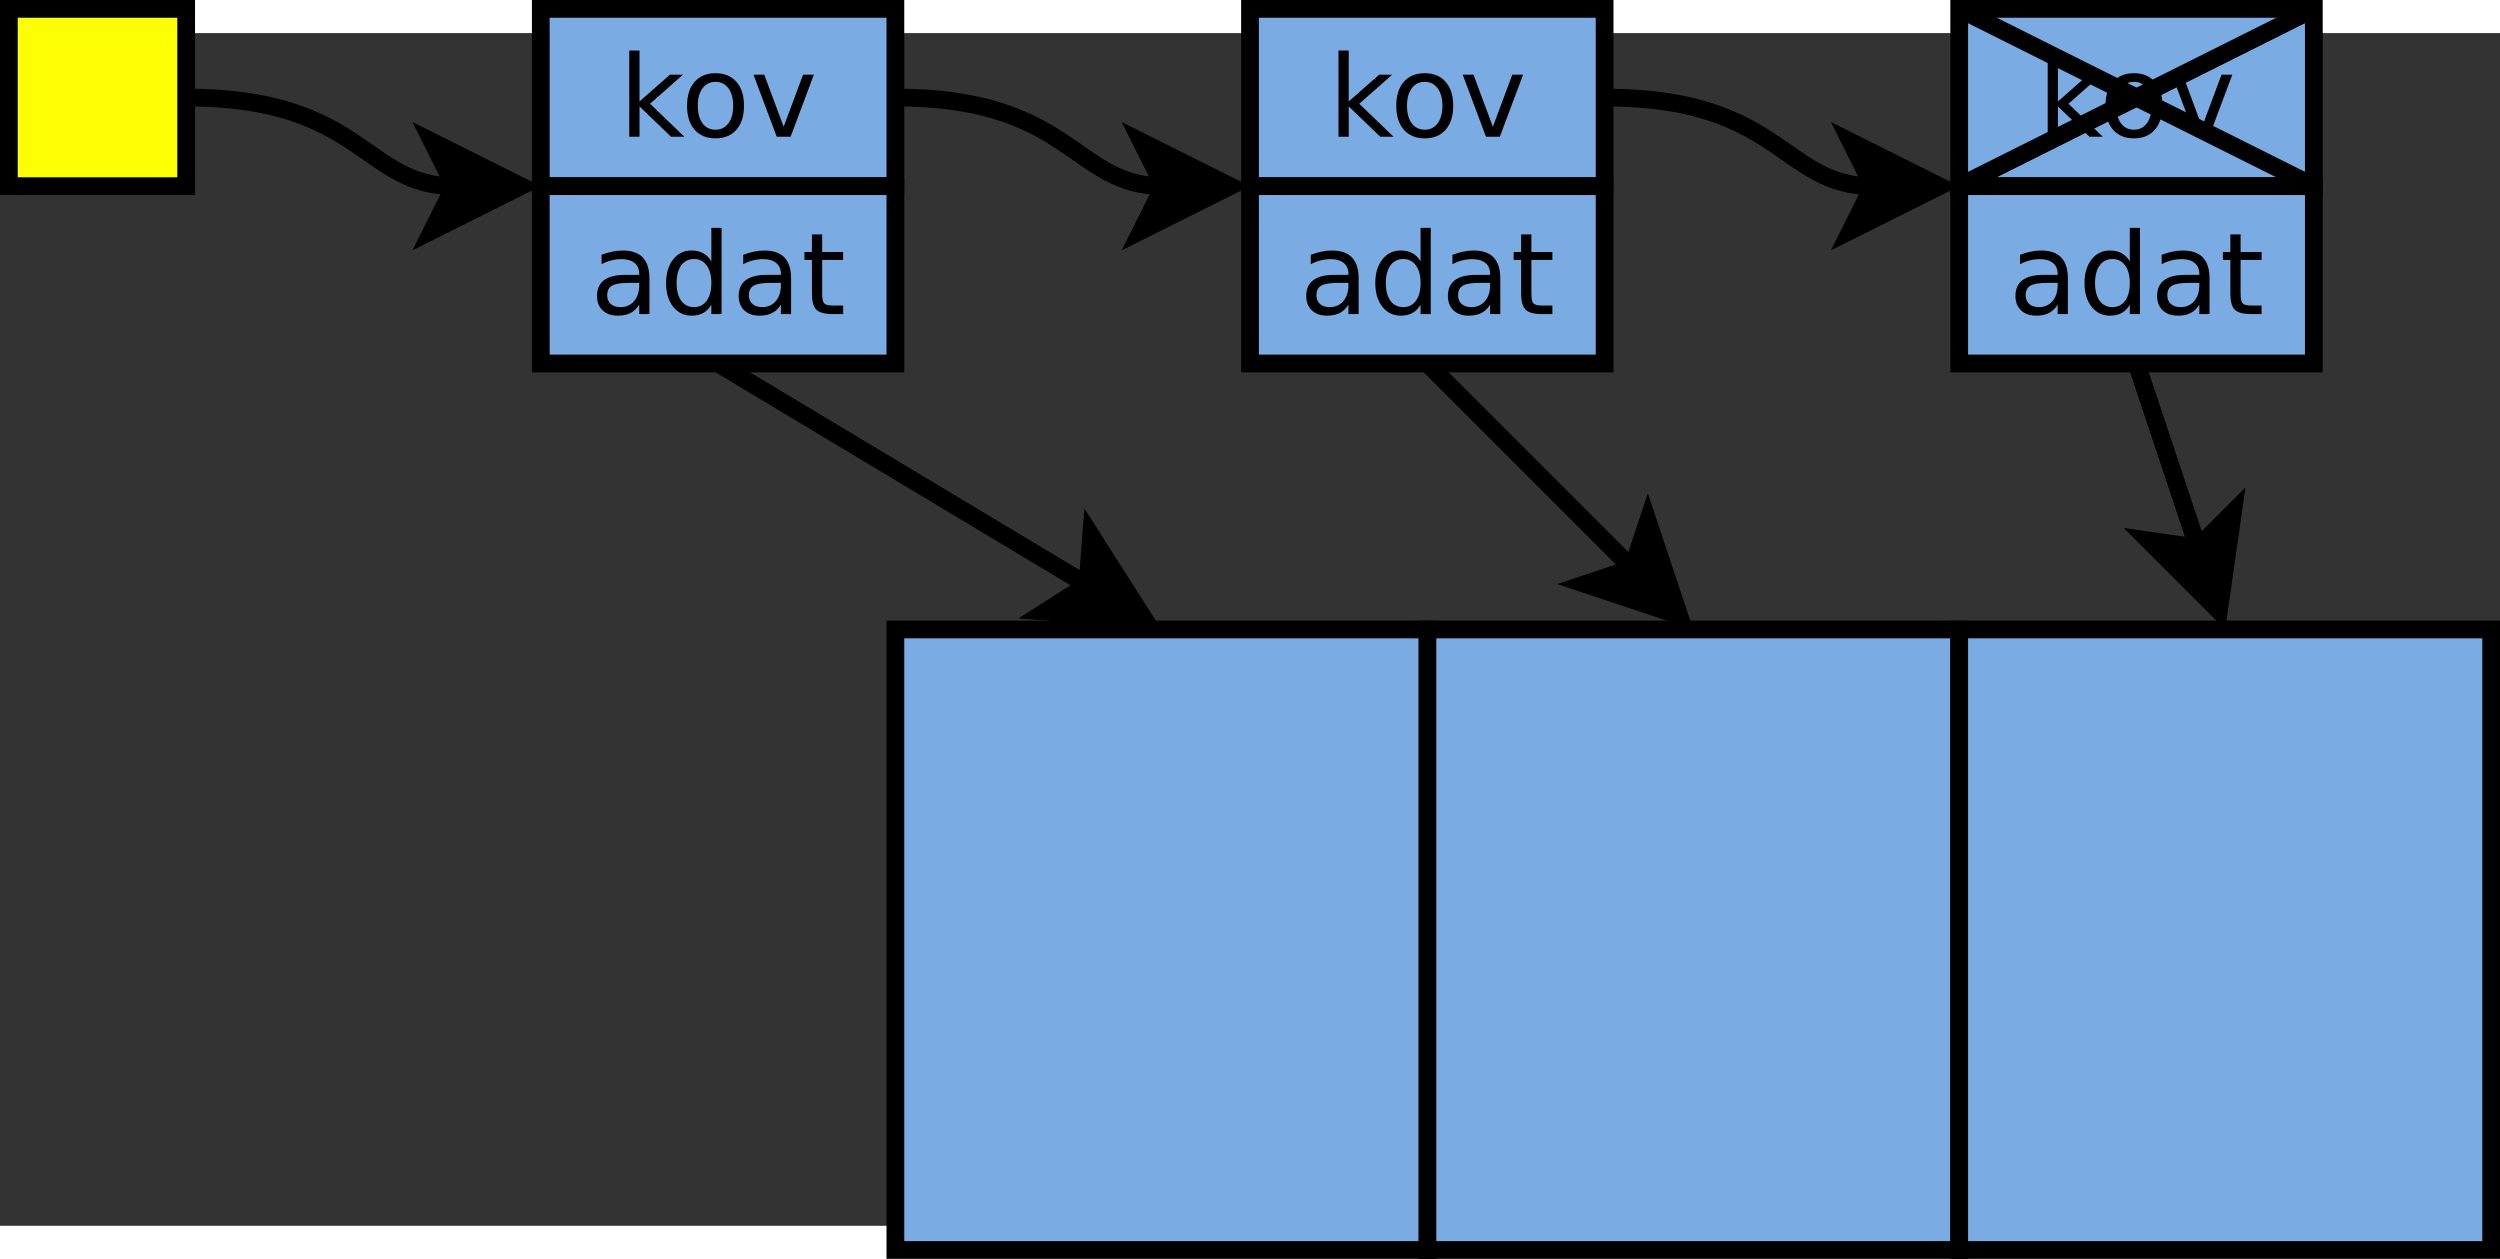
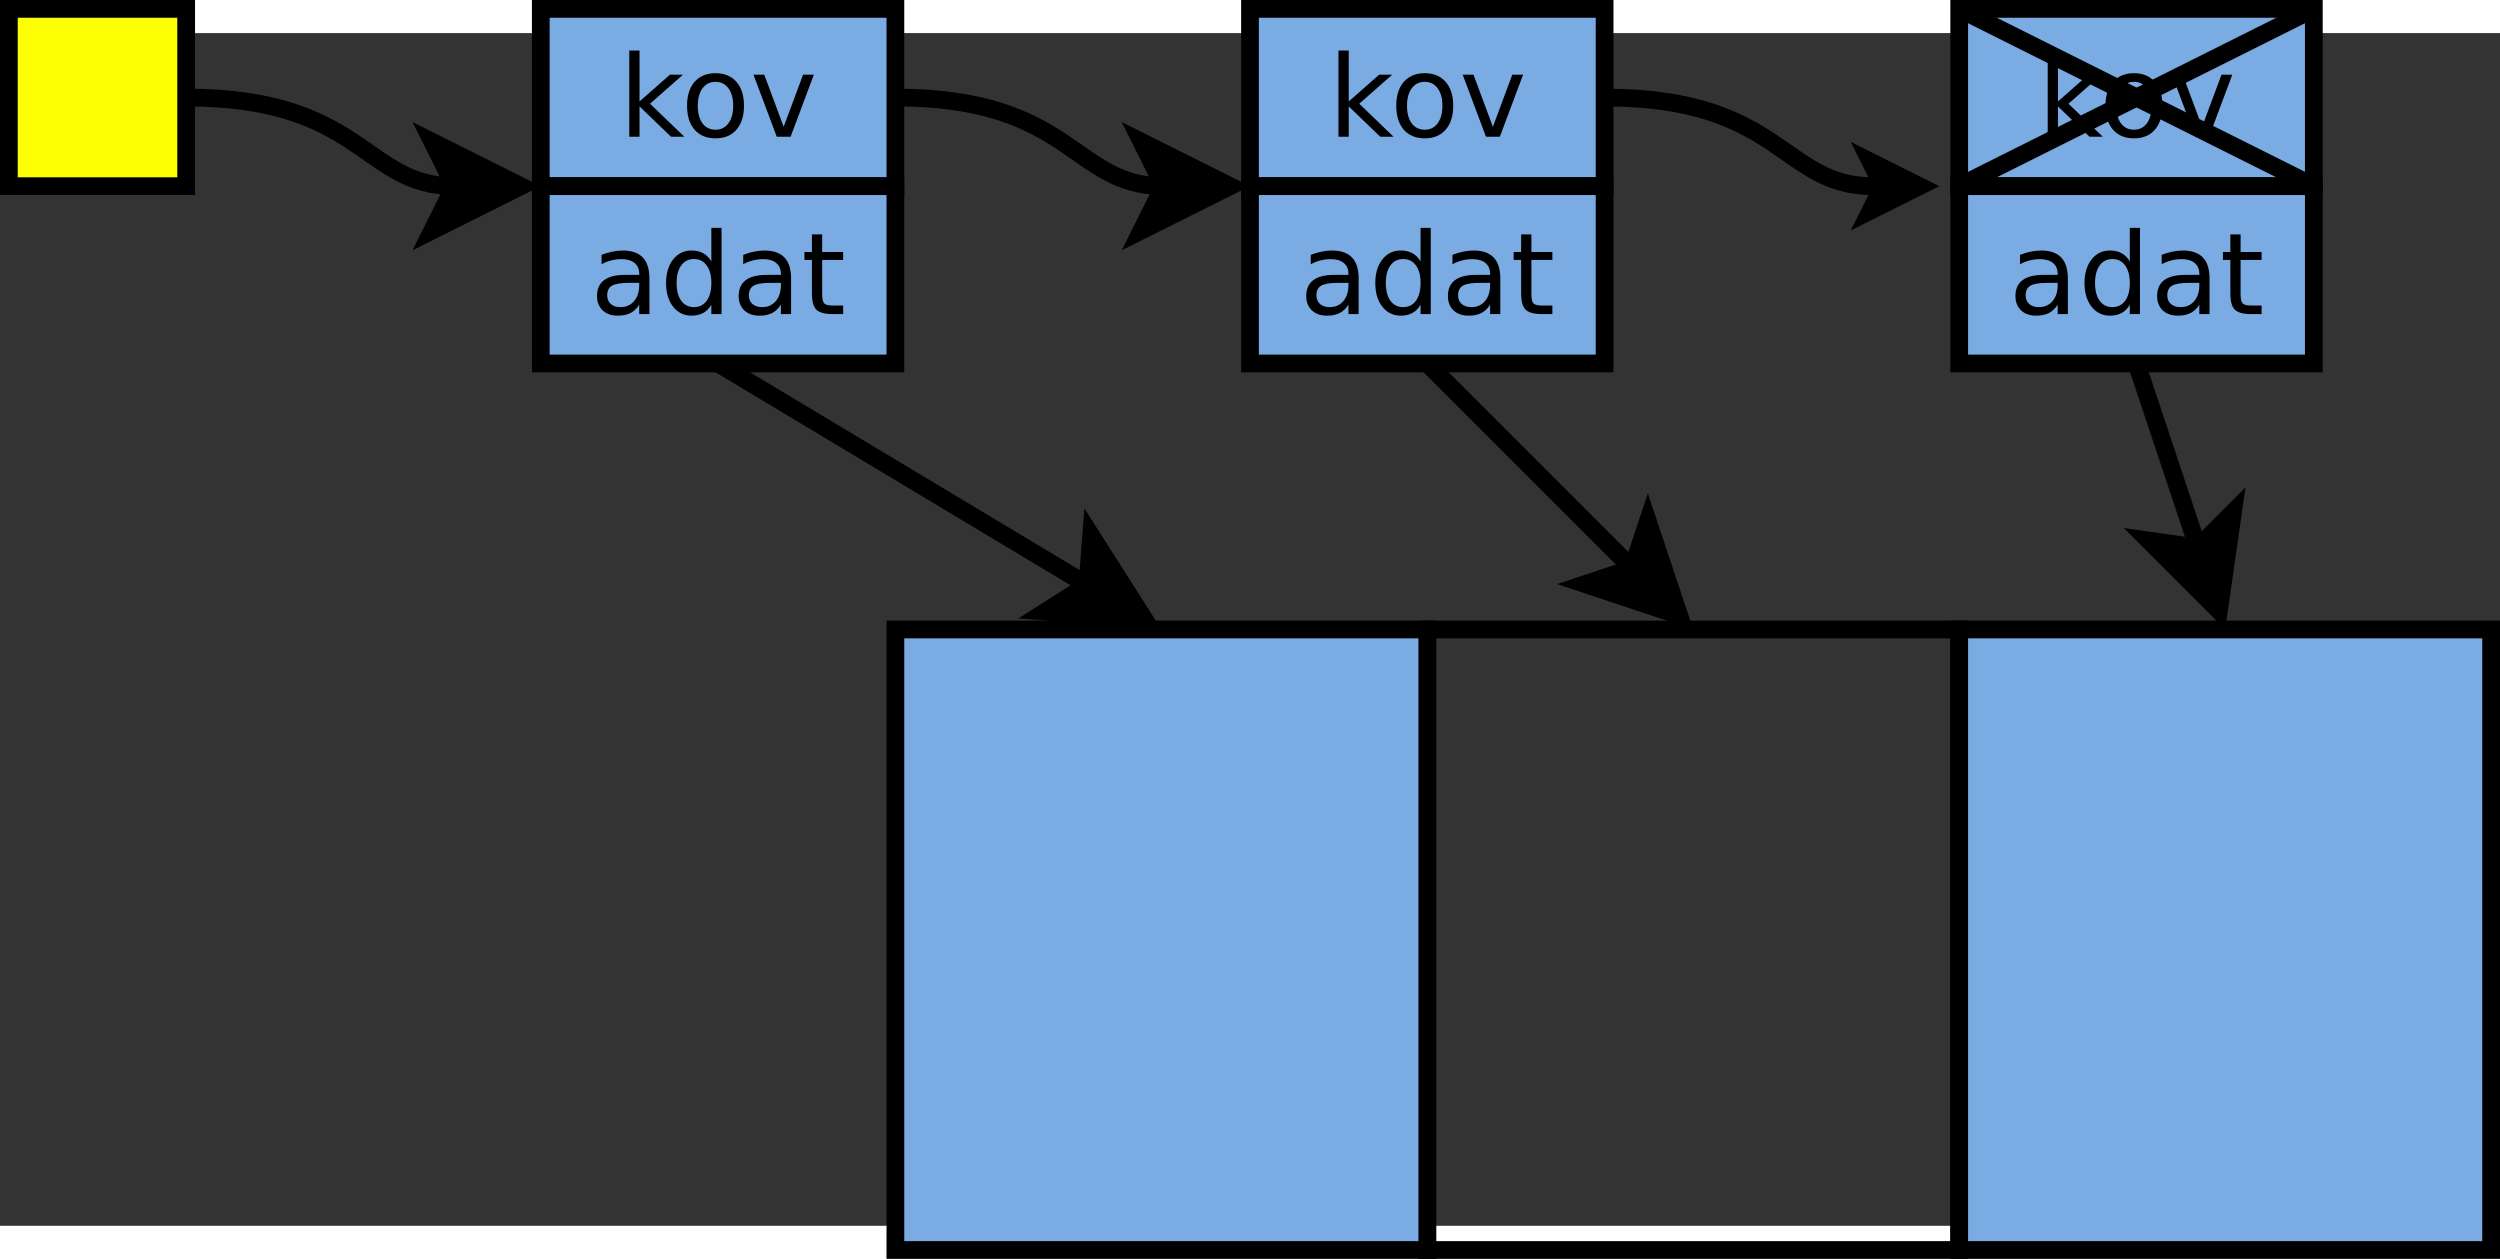
<svg xmlns="http://www.w3.org/2000/svg" id="svg2" height="266.69" width="529.62" version="1.1" viewBox="108 8 282 134.536">
  <rect x="108" y="8" width="282" height="134.536" fill="#333333" stroke="none" />
  <g id="g4" transform="translate(-1 -4.732)">
    <path id="path6" d="m130 20c20 0 20 10 30.264 10" stroke="#000" stroke-width="2" fill="none" />
    <path id="polygon8" d="m157.76 35 2.5-5-2.5-5 10 5z" />
    <path id="polygon10" d="m157.76 35 2.5-5-2.5-5 10 5z" stroke="#000" stroke-width="2" fill="none" />
  </g>
  <g id="g12" transform="translate(-1 -4.732)">
    <path id="rect14" fill="#7babe3" d="m250 10h40v20h-40z" />
    <path id="rect16" d="m250 10h40v20h-40z" stroke="#000" stroke-width="2" fill="none" />
  </g>
  <g id="g18" transform="translate(-1 -4.732)">
    <path id="rect20" fill="#7babe3" d="m330 10h40v20h-40z" />
    <path id="rect22" d="m330 10h40v20h-40z" stroke="#000" stroke-width="2" fill="none" />
  </g>
  <g id="g24" transform="translate(-1 -4.732)">
    <path id="rect26" fill="#7babe3" d="m170 10h40v20h-40z" />
    <path id="rect28" d="m170 10h40v20h-40z" stroke="#000" stroke-width="2" fill="none" />
  </g>
  <g id="g30" transform="translate(-1 -4.732)">
    <path id="rect32" fill="#fdfd04" d="m110 10h20v20h-20z" />
    <path id="rect34" d="m110 10h20v20h-20z" stroke="#000" stroke-width="2" fill="none" />
  </g>
  <g id="g36" transform="translate(-1 -4.732)">
    <path id="path38" d="m290 20c20 0 20 10 30.264 10" stroke="#000" stroke-width="2" fill="none" />
    <path id="polygon40" d="m317.76 35 2.5-5-2.5-5 10 5z" />
-     <path id="polygon42" d="m317.76 35 2.5-5-2.5-5 10 5z" stroke="#000" stroke-width="2" fill="none" />
  </g>
  <g id="g44" transform="translate(-1 -4.732)">
    <path id="path46" d="m210 20c20 0 20 10 30.264 10" stroke="#000" stroke-width="2" fill="none" />
    <path id="polygon48" d="m237.76 35 2.5-5-2.5-5 10 5z" />
    <path id="polygon50" d="m237.76 35 2.5-5-2.5-5 10 5z" stroke="#000" stroke-width="2" fill="none" />
  </g>
  <g id="g52" transform="translate(-1 -4.732)">
-     <path id="rect54" fill="#7babe3" d="m270 80h60v70h-60z" />
    <path id="rect56" d="m270 80h60v70h-60z" stroke="#000" stroke-width="2" fill="none" />
  </g>
  <g id="g58" transform="translate(-1 -4.732)">
    <path id="rect60" fill="#7babe3" d="m330 80h60v70h-60z" />
    <path id="rect62" d="m330 80h60v70h-60z" stroke="#000" stroke-width="2" fill="none" />
  </g>
  <g id="g64" transform="translate(-1 -4.732)">
    <path id="rect66" fill="#7babe3" d="m210 80h60v70h-60z" />
    <path id="rect68" d="m210 80h60v70h-60z" stroke="#000" stroke-width="2" fill="none" />
  </g>
  <g id="g70" transform="translate(-1 -4.732)">
    <path id="rect72" fill="#7babe3" d="m170 30h40v20h-40z" />
    <path id="rect74" d="m170 30h40v20h-40z" stroke="#000" stroke-width="2" fill="none" />
  </g>
  <g id="g76" transform="translate(-1 -4.732)">
    <path id="rect78" fill="#7babe3" d="m250 30h40v20h-40z" />
    <path id="rect80" d="m250 30h40v20h-40z" stroke="#000" stroke-width="2" fill="none" />
  </g>
  <g id="g82" transform="translate(-1 -4.732)">
    <path id="rect84" fill="#7babe3" d="m330 30h40v20h-40z" />
    <path id="rect86" d="m330 30h40v20h-40z" stroke="#000" stroke-width="2" fill="none" />
  </g>
  <g id="text88">
    <path id="path3148" style="" d="m178.98 9.968h1.156v5.744l3.431-3.019h1.469l-3.712 3.275 3.869 3.725h-1.5l-3.556-3.419v3.419h-1.156v-9.725" />
    <path id="path3150" style="" d="m188.71 13.499c-0.617 0-1.104 0.242-1.462 0.725-0.358 0.479-0.537 1.137-0.537 1.975s0.177 1.498 0.531 1.981c0.358 0.479 0.848 0.719 1.469 0.719 0.613 0 1.098-0.242 1.456-0.725 0.358-0.483 0.537-1.142 0.537-1.975-0-0.829-0.179-1.485-0.537-1.969-0.358-0.487-0.844-0.731-1.456-0.731m0-0.975c1 0 1.785 0.325 2.356 0.975 0.571 0.65 0.856 1.55 0.856 2.7-0 1.146-0.285 2.046-0.856 2.7-0.571 0.65-1.356 0.975-2.356 0.975-1.004 0-1.792-0.325-2.362-0.975-0.567-0.654-0.85-1.554-0.85-2.7 0-1.15 0.283-2.05 0.85-2.7 0.571-0.65 1.358-0.975 2.362-0.975" />
    <path id="path3152" style="" d="m192.99 12.693h1.219l2.188 5.875 2.188-5.875h1.219l-2.625 7h-1.562l-2.625-7" />
  </g>
  <g id="text92">
    <path id="path3155" style="" d="m258.98 9.968h1.156v5.744l3.431-3.019h1.469l-3.712 3.275 3.869 3.725h-1.5l-3.556-3.419v3.419h-1.156v-9.725" />
    <path id="path3157" style="" d="m268.71 13.499c-0.617 0-1.104 0.242-1.462 0.725-0.358 0.479-0.537 1.137-0.537 1.975s0.177 1.498 0.531 1.981c0.358 0.479 0.848 0.719 1.469 0.719 0.613 0 1.098-0.242 1.456-0.725 0.358-0.483 0.537-1.142 0.537-1.975-0-0.829-0.179-1.485-0.537-1.969-0.358-0.487-0.844-0.731-1.456-0.731m0-0.975c1 0 1.785 0.325 2.356 0.975 0.571 0.65 0.856 1.55 0.856 2.7-0 1.146-0.285 2.046-0.856 2.7-0.571 0.65-1.356 0.975-2.356 0.975-1.004 0-1.792-0.325-2.362-0.975-0.567-0.654-0.85-1.554-0.85-2.7 0-1.15 0.283-2.05 0.85-2.7 0.571-0.65 1.358-0.975 2.362-0.975" />
    <path id="path3159" style="" d="m272.99 12.693h1.219l2.188 5.875 2.188-5.875h1.219l-2.625 7h-1.562l-2.625-7" />
  </g>
  <g id="text96">
    <path id="path3162" style="" d="m338.98 9.968h1.156v5.744l3.431-3.019h1.469l-3.712 3.275 3.869 3.725h-1.5l-3.556-3.419v3.419h-1.156v-9.725" />
    <path id="path3164" style="" d="m348.71 13.499c-0.617 0-1.104 0.242-1.462 0.725-0.358 0.479-0.537 1.137-0.537 1.975s0.177 1.498 0.531 1.981c0.358 0.479 0.848 0.719 1.469 0.719 0.613 0 1.098-0.242 1.456-0.725 0.358-0.483 0.537-1.142 0.537-1.975-0-0.829-0.179-1.485-0.537-1.969-0.358-0.487-0.844-0.731-1.456-0.731m0-0.975c1 0 1.785 0.325 2.356 0.975 0.571 0.65 0.856 1.55 0.856 2.7-0 1.146-0.285 2.046-0.856 2.7-0.571 0.65-1.356 0.975-2.356 0.975-1.004 0-1.792-0.325-2.362-0.975-0.567-0.654-0.85-1.554-0.85-2.7 0-1.15 0.283-2.05 0.85-2.7 0.571-0.65 1.358-0.975 2.362-0.975" />
    <path id="path3166" style="" d="m352.99 12.693h1.219l2.188 5.875 2.188-5.875h1.219l-2.625 7h-1.562l-2.625-7" />
  </g>
  <g id="text100">
    <path id="path3169" style="" d="m178.96 36.174c-0.929 0-1.573 0.106-1.931 0.319-0.358 0.212-0.537 0.575-0.537 1.087 0 0.408 0.133 0.733 0.4 0.975 0.271 0.237 0.637 0.356 1.1 0.356 0.637 0 1.148-0.225 1.531-0.675 0.387-0.454 0.581-1.056 0.581-1.806v-0.256h-1.144m2.294-0.475v3.994h-1.15v-1.062c-0.263 0.425-0.59 0.74-0.981 0.944-0.392 0.2-0.871 0.3-1.438 0.3-0.717 0-1.288-0.2-1.712-0.6-0.421-0.404-0.631-0.944-0.631-1.619 0-0.787 0.263-1.381 0.787-1.781 0.529-0.4 1.317-0.6 2.362-0.6h1.613v-0.113c-0-0.529-0.175-0.938-0.525-1.225-0.346-0.292-0.833-0.437-1.462-0.438-0.4 0-0.79 0.048-1.169 0.144-0.379 0.096-0.744 0.24-1.094 0.431v-1.062c0.421-0.162 0.829-0.283 1.225-0.362 0.396-0.083 0.781-0.125 1.156-0.125 1.012 0 1.769 0.263 2.269 0.787 0.5 0.525 0.75 1.321 0.75 2.388" />
    <path id="path3171" style="" d="m188.24 33.756v-3.788h1.15v9.725h-1.15v-1.05c-0.242 0.417-0.548 0.727-0.919 0.931-0.367 0.2-0.808 0.3-1.325 0.3-0.846 0-1.535-0.338-2.069-1.012-0.529-0.675-0.794-1.562-0.794-2.663s0.265-1.988 0.794-2.663c0.533-0.675 1.223-1.012 2.069-1.012 0.517 0 0.958 0.102 1.325 0.306 0.371 0.2 0.677 0.508 0.919 0.925m-3.919 2.444c0 0.846 0.173 1.51 0.519 1.994 0.35 0.479 0.829 0.719 1.438 0.719 0.608 0 1.087-0.24 1.438-0.719 0.35-0.483 0.525-1.148 0.525-1.994-0-0.846-0.175-1.508-0.525-1.988-0.35-0.483-0.829-0.725-1.438-0.725-0.608 0-1.087 0.242-1.438 0.725-0.346 0.479-0.519 1.142-0.519 1.988" />
    <path id="path3173" style="" d="m194.94 36.174c-0.929 0-1.573 0.106-1.931 0.319-0.358 0.212-0.537 0.575-0.537 1.087 0 0.408 0.133 0.733 0.4 0.975 0.271 0.237 0.637 0.356 1.1 0.356 0.637 0 1.148-0.225 1.531-0.675 0.387-0.454 0.581-1.056 0.581-1.806v-0.256h-1.144m2.294-0.475v3.994h-1.15v-1.062c-0.263 0.425-0.59 0.74-0.981 0.944-0.392 0.2-0.871 0.3-1.438 0.3-0.717 0-1.288-0.2-1.712-0.6-0.421-0.404-0.631-0.944-0.631-1.619 0-0.787 0.263-1.381 0.787-1.781 0.529-0.4 1.317-0.6 2.362-0.6h1.613v-0.113c-0-0.529-0.175-0.938-0.525-1.225-0.346-0.292-0.833-0.437-1.462-0.438-0.4 0-0.79 0.048-1.169 0.144-0.379 0.096-0.744 0.24-1.094 0.431v-1.062c0.421-0.162 0.829-0.283 1.225-0.362 0.396-0.083 0.781-0.125 1.156-0.125 1.012 0 1.769 0.263 2.269 0.787 0.5 0.525 0.75 1.321 0.75 2.388" />
    <path id="path3175" style="" d="m200.74 30.706v1.988h2.369v0.894h-2.369v3.8c0 0.571 0.077 0.938 0.231 1.1 0.158 0.163 0.477 0.244 0.956 0.244h1.181v0.963h-1.181c-0.887 0-1.5-0.165-1.837-0.494-0.338-0.333-0.506-0.938-0.506-1.812v-3.8h-0.844v-0.894h0.844v-1.988h1.156" />
  </g>
  <g id="text104">
    <path id="path3178" style="" d="m258.96 36.174c-0.929 0-1.573 0.106-1.931 0.319-0.358 0.212-0.537 0.575-0.537 1.087 0 0.408 0.133 0.733 0.4 0.975 0.271 0.237 0.637 0.356 1.1 0.356 0.637 0 1.148-0.225 1.531-0.675 0.387-0.454 0.581-1.056 0.581-1.806v-0.256h-1.144m2.294-0.475v3.994h-1.15v-1.062c-0.263 0.425-0.59 0.74-0.981 0.944-0.392 0.2-0.871 0.3-1.438 0.3-0.717 0-1.288-0.2-1.712-0.6-0.421-0.404-0.631-0.944-0.631-1.619 0-0.787 0.263-1.381 0.787-1.781 0.529-0.4 1.317-0.6 2.362-0.6h1.613v-0.113c-0-0.529-0.175-0.938-0.525-1.225-0.346-0.292-0.833-0.437-1.462-0.438-0.4 0-0.79 0.048-1.169 0.144-0.379 0.096-0.744 0.24-1.094 0.431v-1.062c0.421-0.162 0.829-0.283 1.225-0.362 0.396-0.083 0.781-0.125 1.156-0.125 1.012 0 1.769 0.263 2.269 0.787 0.5 0.525 0.75 1.321 0.75 2.388" />
    <path id="path3180" style="" d="m268.24 33.756v-3.788h1.15v9.725h-1.15v-1.05c-0.242 0.417-0.548 0.727-0.919 0.931-0.367 0.2-0.808 0.3-1.325 0.3-0.846 0-1.535-0.338-2.069-1.012-0.529-0.675-0.794-1.562-0.794-2.663s0.265-1.988 0.794-2.663c0.533-0.675 1.223-1.012 2.069-1.012 0.517 0 0.958 0.102 1.325 0.306 0.371 0.2 0.677 0.508 0.919 0.925m-3.919 2.444c0 0.846 0.173 1.51 0.519 1.994 0.35 0.479 0.829 0.719 1.438 0.719 0.608 0 1.087-0.24 1.438-0.719 0.35-0.483 0.525-1.148 0.525-1.994-0-0.846-0.175-1.508-0.525-1.988-0.35-0.483-0.829-0.725-1.438-0.725-0.608 0-1.087 0.242-1.438 0.725-0.346 0.479-0.519 1.142-0.519 1.988" />
    <path id="path3182" style="" d="m274.94 36.174c-0.929 0-1.573 0.106-1.931 0.319-0.358 0.212-0.537 0.575-0.537 1.087 0 0.408 0.133 0.733 0.4 0.975 0.271 0.237 0.637 0.356 1.1 0.356 0.637 0 1.148-0.225 1.531-0.675 0.387-0.454 0.581-1.056 0.581-1.806v-0.256h-1.144m2.294-0.475v3.994h-1.15v-1.062c-0.263 0.425-0.59 0.74-0.981 0.944-0.392 0.2-0.871 0.3-1.438 0.3-0.717 0-1.288-0.2-1.712-0.6-0.421-0.404-0.631-0.944-0.631-1.619 0-0.787 0.263-1.381 0.787-1.781 0.529-0.4 1.317-0.6 2.362-0.6h1.613v-0.113c-0-0.529-0.175-0.938-0.525-1.225-0.346-0.292-0.833-0.437-1.462-0.438-0.4 0-0.79 0.048-1.169 0.144-0.379 0.096-0.744 0.24-1.094 0.431v-1.062c0.421-0.162 0.829-0.283 1.225-0.362 0.396-0.083 0.781-0.125 1.156-0.125 1.012 0 1.769 0.263 2.269 0.787 0.5 0.525 0.75 1.321 0.75 2.388" />
    <path id="path3184" style="" d="m280.74 30.706v1.988h2.369v0.894h-2.369v3.8c0 0.571 0.077 0.938 0.231 1.1 0.158 0.163 0.477 0.244 0.956 0.244h1.181v0.963h-1.181c-0.887 0-1.5-0.165-1.837-0.494-0.338-0.333-0.506-0.938-0.506-1.812v-3.8h-0.844v-0.894h0.844v-1.988h1.156" />
  </g>
  <g id="text108">
    <path id="path3187" style="" d="m338.96 36.174c-0.929 0-1.573 0.106-1.931 0.319-0.358 0.212-0.537 0.575-0.537 1.087 0 0.408 0.133 0.733 0.4 0.975 0.271 0.237 0.637 0.356 1.1 0.356 0.637 0 1.148-0.225 1.531-0.675 0.387-0.454 0.581-1.056 0.581-1.806v-0.256h-1.144m2.294-0.475v3.994h-1.15v-1.062c-0.263 0.425-0.59 0.74-0.981 0.944-0.392 0.2-0.871 0.3-1.438 0.3-0.717 0-1.288-0.2-1.712-0.6-0.421-0.404-0.631-0.944-0.631-1.619 0-0.787 0.263-1.381 0.787-1.781 0.529-0.4 1.317-0.6 2.362-0.6h1.613v-0.113c-0-0.529-0.175-0.938-0.525-1.225-0.346-0.292-0.833-0.437-1.462-0.438-0.4 0-0.79 0.048-1.169 0.144-0.379 0.096-0.744 0.24-1.094 0.431v-1.062c0.421-0.162 0.829-0.283 1.225-0.362 0.396-0.083 0.781-0.125 1.156-0.125 1.012 0 1.769 0.263 2.269 0.787 0.5 0.525 0.75 1.321 0.75 2.388" />
    <path id="path3189" style="" d="m348.24 33.756v-3.788h1.15v9.725h-1.15v-1.05c-0.242 0.417-0.548 0.727-0.919 0.931-0.367 0.2-0.808 0.3-1.325 0.3-0.846 0-1.535-0.338-2.069-1.012-0.529-0.675-0.794-1.562-0.794-2.663s0.265-1.988 0.794-2.663c0.533-0.675 1.223-1.012 2.069-1.012 0.517 0 0.958 0.102 1.325 0.306 0.371 0.2 0.677 0.508 0.919 0.925m-3.919 2.444c0 0.846 0.173 1.51 0.519 1.994 0.35 0.479 0.829 0.719 1.438 0.719 0.608 0 1.087-0.24 1.438-0.719 0.35-0.483 0.525-1.148 0.525-1.994-0-0.846-0.175-1.508-0.525-1.988-0.35-0.483-0.829-0.725-1.438-0.725-0.608 0-1.087 0.242-1.438 0.725-0.346 0.479-0.519 1.142-0.519 1.988" />
    <path id="path3191" style="" d="m354.94 36.174c-0.929 0-1.573 0.106-1.931 0.319-0.358 0.212-0.537 0.575-0.537 1.087 0 0.408 0.133 0.733 0.4 0.975 0.271 0.237 0.637 0.356 1.1 0.356 0.637 0 1.148-0.225 1.531-0.675 0.387-0.454 0.581-1.056 0.581-1.806v-0.256h-1.144m2.294-0.475v3.994h-1.15v-1.062c-0.263 0.425-0.59 0.74-0.981 0.944-0.392 0.2-0.871 0.3-1.438 0.3-0.717 0-1.288-0.2-1.712-0.6-0.421-0.404-0.631-0.944-0.631-1.619 0-0.787 0.263-1.381 0.787-1.781 0.529-0.4 1.317-0.6 2.362-0.6h1.613v-0.113c-0-0.529-0.175-0.938-0.525-1.225-0.346-0.292-0.833-0.437-1.462-0.438-0.4 0-0.79 0.048-1.169 0.144-0.379 0.096-0.744 0.24-1.094 0.431v-1.062c0.421-0.162 0.829-0.283 1.225-0.362 0.396-0.083 0.781-0.125 1.156-0.125 1.012 0 1.769 0.263 2.269 0.787 0.5 0.525 0.75 1.321 0.75 2.388" />
    <path id="path3193" style="" d="m360.74 30.706v1.988h2.369v0.894h-2.369v3.8c0 0.571 0.077 0.938 0.231 1.1 0.158 0.163 0.477 0.244 0.956 0.244h1.181v0.963h-1.181c-0.887 0-1.5-0.165-1.837-0.494-0.338-0.333-0.506-0.938-0.506-1.812v-3.8h-0.844v-0.894h0.844v-1.988h1.156" />
  </g>
  <g id="g112" transform="translate(-1 -4.732)">
    <path id="line114" d="m190 50 41.651 24.991" stroke="#000" stroke-width="2" fill="none" />
    <path id="polygon116" d="m226.94 77.992 4.716-3.001 0.429-5.574 6.003 9.432z" />
    <path id="polygon118" d="m226.94 77.992 4.716-3.001 0.429-5.574 6.003 9.432z" stroke="#000" stroke-width="2" fill="none" />
  </g>
  <g id="g120" transform="translate(-1 -4.732)">
    <path id="line122" d="m270 50 23.116 23.116" stroke="#000" stroke-width="2" fill="none" />
    <path id="polygon124" d="m287.81 74.883 5.304-1.768 1.767-5.303 3.536 10.607z" />
    <path id="polygon126" d="m287.81 74.883 5.304-1.768 1.767-5.303 3.536 10.607z" stroke="#000" stroke-width="2" fill="none" />
  </g>
  <g id="g128" transform="translate(-1 -4.732)">
    <path id="line130" d="m350 50 6.921 20.764" stroke="#000" stroke-width="2" fill="none" />
    <path id="polygon132" d="m351.39 69.973 5.534 0.791 3.953-3.953-1.581 11.068z" />
    <path id="polygon134" d="m351.39 69.973 5.534 0.791 3.953-3.953-1.581 11.068z" stroke="#000" stroke-width="2" fill="none" />
  </g>
  <path id="line136" d="m329 5.268 40 20" stroke="#000" stroke-width="2" fill="none" />
  <path id="line138" d="m329 25.268 40-20" stroke="#000" stroke-width="2" fill="none" />
</svg>